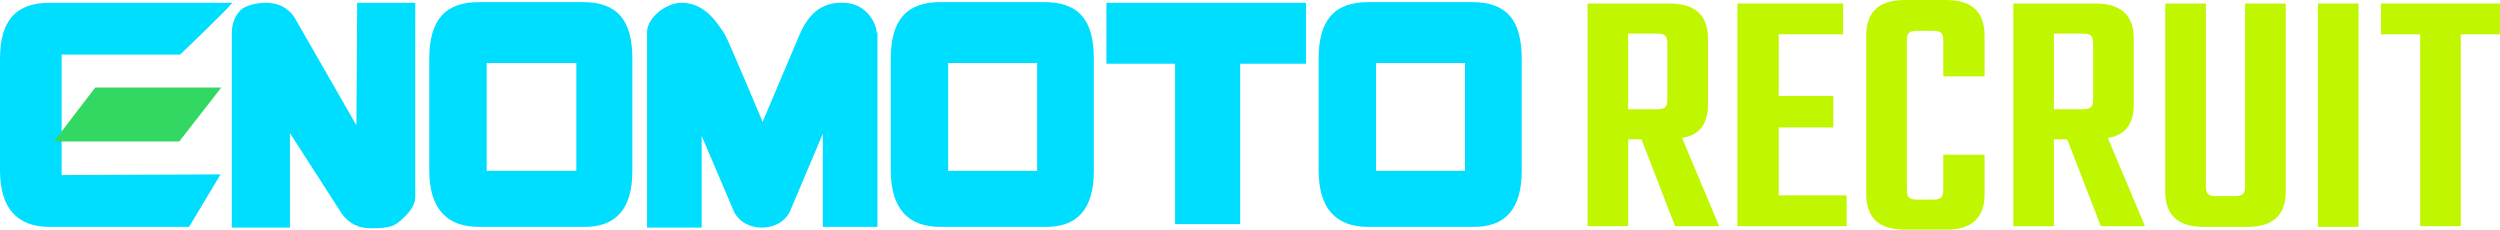
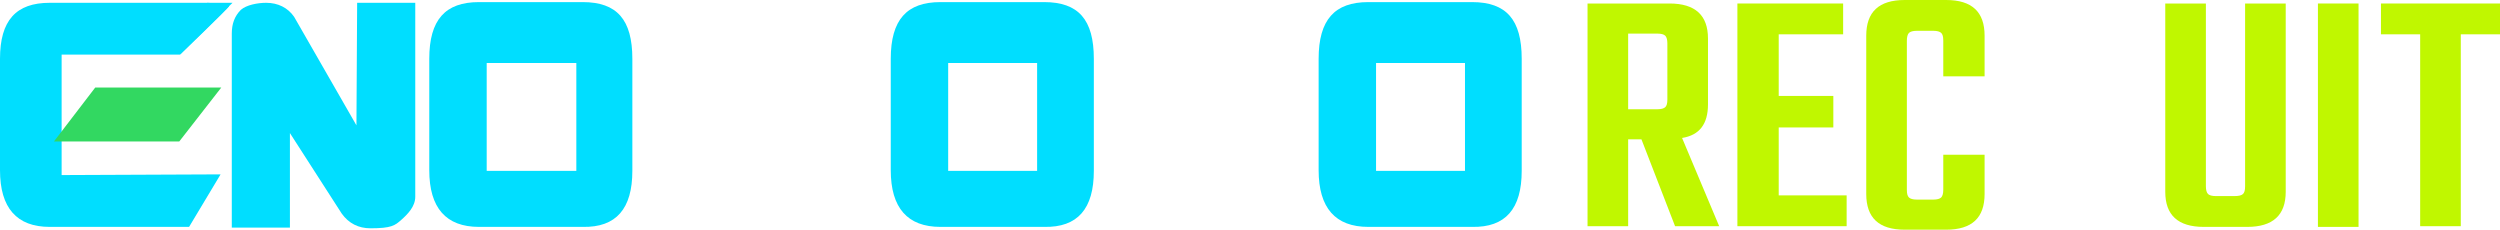
<svg xmlns="http://www.w3.org/2000/svg" version="1.1" id="レイヤー_1" x="0px" y="0px" viewBox="0 0 357 32.9" style="enable-background:new 0 0 357 32.9;" xml:space="preserve">
  <style type="text/css">
	.st0{fill:#00DEFF;}
	.st1{fill:#32D861;}
	.st2{fill:#C0F700;}
</style>
  <g>
    <g>
      <path class="st0" d="M90.3,24.4V8.4c0-5.6-2.2-8.1-7.1-8.1H68.4c-4.8,0-7.1,2.5-7.1,8.1v15.9c0,5.4,2.4,8.1,7.1,8.1h14.8    C88,32.5,90.3,29.8,90.3,24.4 M82.2,24.4H69.5V9h12.8V24.4z" />
      <path class="st0" d="M156.2,24.4V8.4c0-5.6-2.2-8.1-7.1-8.1h-14.8c-4.8,0-7.1,2.5-7.1,8.1v15.9c0,5.4,2.4,8.1,7.1,8.1h14.8    C153.9,32.5,156.2,29.8,156.2,24.4 M148.1,24.4h-12.7V9h12.7V24.4z" />
      <path class="st0" d="M217.3,24.4V8.4c0-5.6-2.2-8.1-7.1-8.1h-14.8c-4.8,0-7.1,2.5-7.1,8.1v15.9c0,5.4,2.4,8.1,7.1,8.1h14.8    C215,32.5,217.3,29.8,217.3,24.4 M209.2,24.4h-12.7V9h12.7V24.4z" />
-       <polyline class="st0" points="177.1,9.1 177.1,32 167.8,32 167.8,9.1 158,9.1 158,0.4 186.5,0.4 186.5,9.1 177.1,9.1   " />
      <g>
        <path class="st0" d="M8.8,7.8h16.9c0,0,6.9-6.6,7-6.9c0.1-0.3-3.1-0.5-3.1-0.5H7.1C2.3,0.4,0,2.9,0,8.4v15.9     c0,5.4,2.4,8.1,7.1,8.1H27l4.5-7.5L8.8,25V7.8" />
        <polyline class="st0" points="25.7,7.8 33.2,0.4 29.6,0.4    " />
        <polyline class="st1" points="25.6,20.2 7.7,20.2 13.6,12.5 31.6,12.5 25.6,20.2    " />
      </g>
      <path class="st0" d="M50.9,17.9L42,2.4c-0.9-1.3-2.3-2-4-2c-1.2,0-2.8,0.3-3.6,1c-0.9,0.9-1.3,2-1.3,3.4v26.1l0,1.6l8.3,0l0-13.5    l7.4,11.5c1,1.4,2.4,2.1,4.1,2.1c3,0,3.5-0.4,4.4-1.2c0.9-0.8,2-1.9,2-3.3V0.4h-8.3" />
-       <path class="st0" d="M125.2,4.8c0-1.3-1.3-4.3-4.7-4.4c-2-0.1-4.6,0.5-6.3,4.5l-5.3,12.5c0,0-4.9-11.7-5.4-12.5    c-1-1.5-2.7-4.4-6-4.5c-2.3-0.1-5.1,2.1-5.1,4.2v27.9h7.8V19.4l4.6,10.8c0.8,1.6,2.4,2.3,4,2.3c1.6,0,3.2-0.7,4-2.3l4.7-11.1v13.3    h7.8v-28" />
    </g>
    <g>
      <path class="st2" d="M232.5,19.9v12.4h-5.8V0.5h11.7c3.7,0,5.5,1.7,5.5,5v9.4c0,2.8-1.2,4.4-3.7,4.8l5.3,12.6h-6.3l-4.8-12.4    H232.5z M232.5,4.9v10.7h4.2c0.5,0,0.9-0.1,1.1-0.3c0.2-0.2,0.3-0.5,0.3-1.1v-8c0-0.5-0.1-0.9-0.3-1.1c-0.2-0.2-0.6-0.3-1.1-0.3    H232.5z" />
      <path class="st2" d="M254,27.9h9.7v4.4h-15.6V0.5h15.1v4.4H254v8.8h7.8v4.5H254V27.9z" />
      <path class="st2" d="M283.4,10.9h-5.9V5.8c0-0.6-0.1-0.9-0.3-1.1c-0.2-0.2-0.6-0.3-1.1-0.3h-2.4c-0.5,0-0.9,0.1-1.1,0.3    c-0.2,0.2-0.3,0.6-0.3,1.1v21.3c0,0.6,0.1,0.9,0.3,1.1c0.2,0.2,0.6,0.3,1.1,0.3h2.4c0.5,0,0.9-0.1,1.1-0.3    c0.2-0.2,0.3-0.6,0.3-1.1v-5h5.9v5.6c0,3.4-1.8,5.1-5.5,5.1H272c-3.7,0-5.5-1.7-5.5-5.1V5.1c0-3.4,1.8-5.1,5.5-5.1h5.9    c3.7,0,5.5,1.7,5.5,5.1V10.9z" />
-       <path class="st2" d="M293.3,19.9v12.4h-5.8V0.5h11.7c3.7,0,5.5,1.7,5.5,5v9.4c0,2.8-1.2,4.4-3.7,4.8l5.3,12.6h-6.3l-4.8-12.4    H293.3z M293.3,4.9v10.7h4.2c0.5,0,0.9-0.1,1.1-0.3c0.2-0.2,0.3-0.5,0.3-1.1v-8c0-0.5-0.1-0.9-0.3-1.1c-0.2-0.2-0.6-0.3-1.1-0.3    H293.3z" />
      <path class="st2" d="M320.6,0.5h5.8v26.9c0,3.3-1.8,5-5.5,5h-6.2c-3.7,0-5.5-1.7-5.5-5V0.5h5.8v26.1c0,0.5,0.1,0.9,0.3,1.1    c0.2,0.2,0.6,0.3,1.1,0.3h2.7c0.6,0,1-0.1,1.2-0.3c0.2-0.2,0.3-0.5,0.3-1.1V0.5z" />
      <path class="st2" d="M331,0.5h5.8v31.9H331V0.5z" />
      <path class="st2" d="M357,0.5v4.4h-5.6v27.4h-5.8V4.9H340V0.5H357z" />
    </g>
  </g>
</svg>